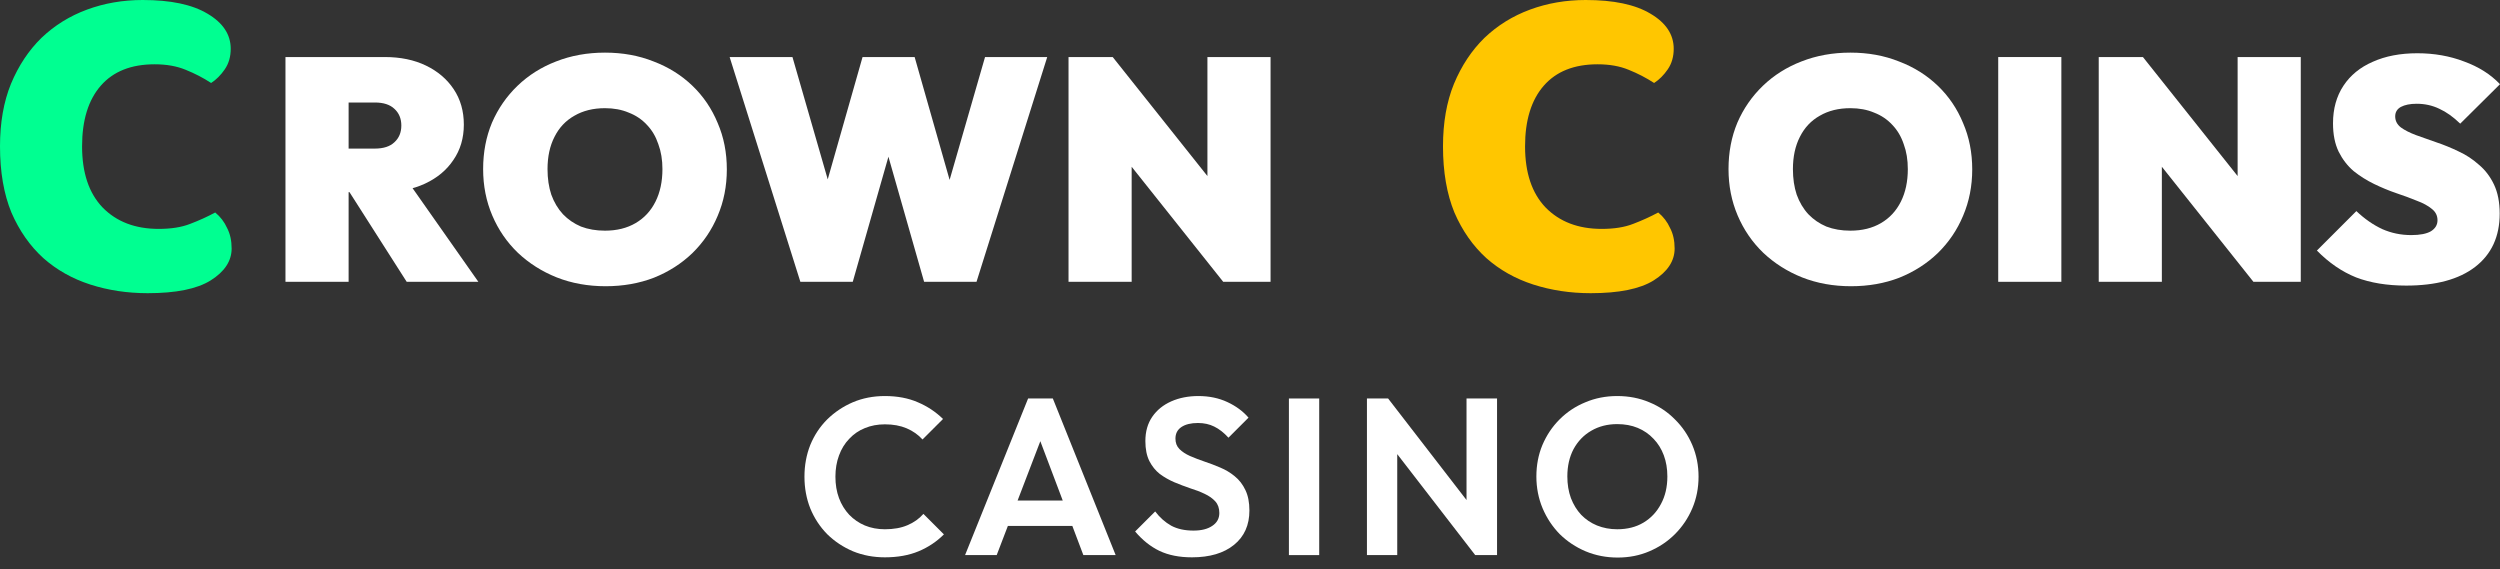
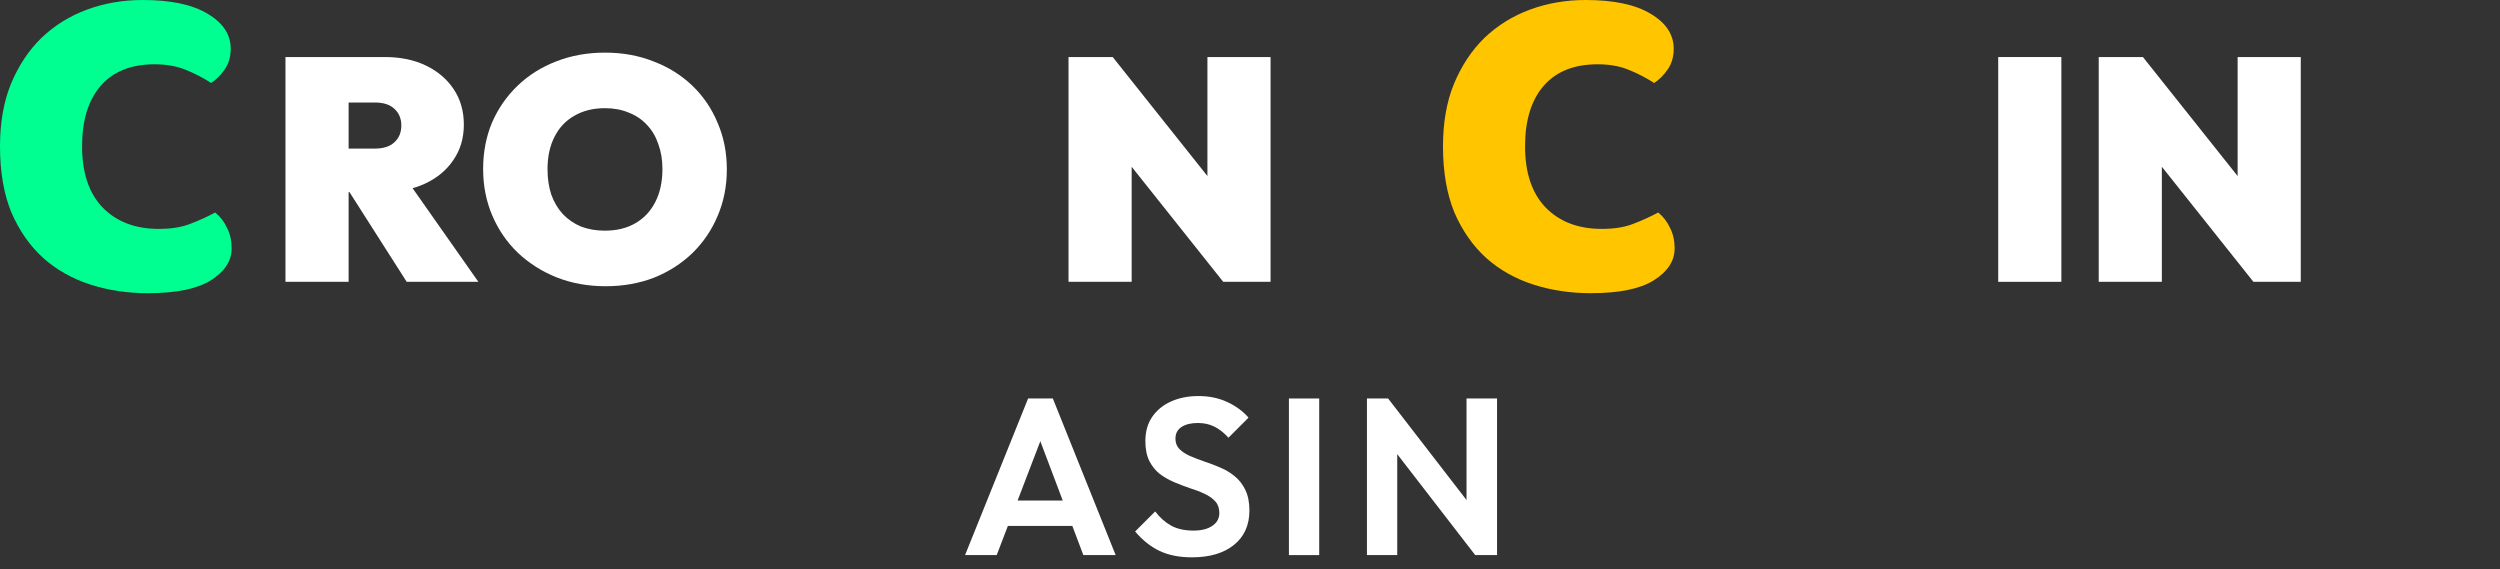
<svg xmlns="http://www.w3.org/2000/svg" width="202" height="46" viewBox="0 0 202 46" fill="none">
  <rect x="0" y="0" width="202" height="46" fill="#333333" stroke="none" />
-   <path d="M149.561 23.127C148.132 23.127 146.815 22.889 145.607 22.413C144.417 21.937 143.371 21.274 142.47 20.424C141.586 19.573 140.897 18.57 140.404 17.414C139.911 16.257 139.664 15.008 139.664 13.664C139.664 12.304 139.902 11.054 140.378 9.915C140.871 8.775 141.56 7.78 142.444 6.93C143.329 6.08 144.366 5.425 145.556 4.966C146.764 4.49 148.081 4.252 149.51 4.252C150.938 4.252 152.248 4.49 153.438 4.966C154.645 5.425 155.691 6.08 156.575 6.93C157.46 7.78 158.14 8.784 158.616 9.94C159.109 11.079 159.356 12.329 159.356 13.69C159.356 15.033 159.109 16.283 158.616 17.439C158.14 18.579 157.46 19.582 156.575 20.449C155.691 21.299 154.654 21.962 153.464 22.439C152.273 22.898 150.972 23.127 149.561 23.127ZM149.51 18.638C150.462 18.638 151.287 18.434 151.984 18.026C152.681 17.618 153.217 17.04 153.591 16.291C153.965 15.543 154.152 14.667 154.152 13.664C154.152 12.916 154.042 12.244 153.821 11.649C153.617 11.037 153.31 10.518 152.902 10.093C152.494 9.651 152.001 9.319 151.423 9.098C150.862 8.86 150.224 8.741 149.51 8.741C148.558 8.741 147.733 8.945 147.036 9.353C146.338 9.745 145.803 10.314 145.429 11.062C145.055 11.794 144.868 12.661 144.868 13.664C144.868 14.429 144.97 15.118 145.174 15.73C145.395 16.342 145.709 16.87 146.117 17.312C146.526 17.737 147.01 18.068 147.571 18.306C148.149 18.527 148.796 18.638 149.51 18.638Z" fill="white" />
  <path d="M161.456 22.77V4.609H166.558V22.77H161.456Z" fill="white" />
  <path d="M169.577 22.77V4.609H173.148L174.678 8.435V22.77H169.577ZM182.076 22.77L171.541 9.532L173.148 4.609L183.682 17.847L182.076 22.77ZM182.076 22.77L180.8 18.74V4.609H185.902V22.77H182.076Z" fill="white" />
-   <path d="M194.425 23.076C192.877 23.076 191.525 22.855 190.369 22.413C189.23 21.954 188.175 21.231 187.206 20.245L190.394 17.057C191.058 17.686 191.755 18.17 192.486 18.511C193.217 18.834 194 18.995 194.833 18.995C195.53 18.995 196.057 18.893 196.414 18.689C196.771 18.468 196.95 18.17 196.95 17.796C196.95 17.422 196.797 17.116 196.491 16.878C196.185 16.623 195.777 16.402 195.266 16.215C194.773 16.011 194.221 15.807 193.608 15.603C193.013 15.399 192.418 15.152 191.823 14.863C191.228 14.574 190.675 14.225 190.165 13.817C189.672 13.392 189.272 12.873 188.966 12.261C188.66 11.632 188.507 10.867 188.507 9.966C188.507 8.792 188.788 7.78 189.349 6.93C189.91 6.08 190.701 5.434 191.721 4.992C192.741 4.533 193.94 4.303 195.317 4.303C196.678 4.303 197.936 4.524 199.092 4.966C200.266 5.391 201.235 6.003 202 6.803L198.786 9.991C198.225 9.447 197.664 9.047 197.103 8.792C196.542 8.52 195.93 8.384 195.266 8.384C194.739 8.384 194.314 8.469 193.991 8.639C193.685 8.809 193.532 9.064 193.532 9.404C193.532 9.762 193.685 10.059 193.991 10.297C194.297 10.518 194.697 10.722 195.19 10.909C195.7 11.096 196.253 11.292 196.848 11.496C197.46 11.7 198.064 11.947 198.659 12.236C199.254 12.508 199.798 12.865 200.291 13.307C200.801 13.732 201.21 14.268 201.516 14.914C201.822 15.56 201.975 16.342 201.975 17.261C201.975 19.114 201.312 20.551 199.985 21.571C198.676 22.575 196.822 23.076 194.425 23.076Z" fill="white" />
  <path d="M27.199 15.526V12.006H30.285C30.982 12.006 31.509 11.836 31.866 11.496C32.24 11.156 32.428 10.705 32.428 10.144C32.428 9.583 32.24 9.132 31.866 8.792C31.509 8.452 30.982 8.282 30.285 8.282H27.199V4.609H31.101C32.36 4.609 33.465 4.839 34.417 5.298C35.369 5.757 36.118 6.395 36.662 7.211C37.206 8.027 37.478 8.979 37.478 10.068C37.478 11.156 37.197 12.108 36.636 12.924C36.092 13.741 35.327 14.378 34.341 14.838C33.354 15.297 32.19 15.526 30.846 15.526H27.199ZM23.066 22.77V4.609H28.168V22.77H23.066ZM32.861 22.77L27.913 15.016L32.504 14.021L38.651 22.77H32.861Z" fill="white" />
  <path d="M48.934 23.127C47.505 23.127 46.187 22.889 44.98 22.413C43.79 21.937 42.744 21.274 41.843 20.424C40.958 19.573 40.27 18.57 39.776 17.414C39.283 16.257 39.037 15.008 39.037 13.664C39.037 12.304 39.275 11.054 39.751 9.915C40.244 8.775 40.933 7.78 41.817 6.93C42.701 6.08 43.739 5.425 44.929 4.966C46.136 4.49 47.454 4.252 48.883 4.252C50.311 4.252 51.62 4.49 52.811 4.966C54.018 5.425 55.064 6.08 55.948 6.93C56.832 7.78 57.513 8.784 57.989 9.94C58.482 11.079 58.728 12.329 58.728 13.69C58.728 15.033 58.482 16.283 57.989 17.439C57.513 18.579 56.832 19.582 55.948 20.449C55.064 21.299 54.027 21.962 52.836 22.439C51.646 22.898 50.345 23.127 48.934 23.127ZM48.883 18.638C49.835 18.638 50.66 18.434 51.357 18.026C52.054 17.618 52.59 17.04 52.964 16.291C53.338 15.543 53.525 14.667 53.525 13.664C53.525 12.916 53.414 12.244 53.193 11.649C52.989 11.037 52.683 10.518 52.275 10.093C51.867 9.651 51.374 9.319 50.796 9.098C50.234 8.86 49.597 8.741 48.883 8.741C47.93 8.741 47.106 8.945 46.408 9.353C45.711 9.745 45.175 10.314 44.801 11.062C44.427 11.794 44.24 12.661 44.24 13.664C44.24 14.429 44.342 15.118 44.546 15.73C44.767 16.342 45.082 16.87 45.49 17.312C45.898 17.737 46.383 18.068 46.944 18.306C47.522 18.527 48.168 18.638 48.883 18.638Z" fill="white" />
-   <path d="M64.669 22.77L58.955 4.609H64.031L68.061 18.587H65.715L69.694 4.609H73.903L77.882 18.587H75.561L79.591 4.609H84.616L78.902 22.77H74.668L70.689 8.818H72.882L68.903 22.77H64.669Z" fill="white" />
  <path d="M86.337 22.77V4.609H89.907L91.438 8.435V22.77H86.337ZM98.835 22.77L88.3 9.532L89.907 4.609L100.442 17.847L98.835 22.77ZM98.835 22.77L97.56 18.74V4.609H102.661V22.77H98.835Z" fill="white" />
  <path d="M12.49 5.195C10.598 5.195 9.149 5.772 8.142 6.926C7.135 8.081 6.632 9.714 6.632 11.826C6.632 13.963 7.184 15.609 8.29 16.764C9.419 17.918 10.93 18.495 12.821 18.495C13.828 18.495 14.676 18.36 15.363 18.09C16.076 17.82 16.751 17.513 17.39 17.169C17.807 17.513 18.127 17.93 18.348 18.421C18.593 18.888 18.716 19.441 18.716 20.079C18.716 21.086 18.151 21.946 17.021 22.658C15.916 23.346 14.221 23.69 11.937 23.69C10.291 23.69 8.744 23.457 7.295 22.99C5.846 22.523 4.581 21.811 3.5 20.853C2.419 19.87 1.56 18.642 0.921 17.169C0.307 15.671 0 13.89 0 11.826C0 9.911 0.295 8.228 0.884 6.779C1.498 5.305 2.321 4.065 3.353 3.058C4.409 2.051 5.637 1.29 7.037 0.774C8.437 0.258 9.935 0 11.532 0C13.791 0 15.535 0.368 16.764 1.105C18.016 1.842 18.642 2.788 18.642 3.942C18.642 4.581 18.483 5.133 18.163 5.6C17.844 6.067 17.476 6.435 17.058 6.705C16.42 6.288 15.732 5.932 14.995 5.637C14.283 5.342 13.448 5.195 12.49 5.195Z" fill="#00FF91" />
  <path d="M129.083 5.195C127.192 5.195 125.743 5.772 124.736 6.926C123.729 8.081 123.225 9.714 123.225 11.826C123.225 13.963 123.778 15.609 124.883 16.764C126.013 17.918 127.524 18.495 129.415 18.495C130.422 18.495 131.269 18.36 131.957 18.09C132.669 17.82 133.345 17.513 133.984 17.169C134.401 17.513 134.72 17.93 134.941 18.421C135.187 18.888 135.31 19.441 135.31 20.079C135.31 21.086 134.745 21.946 133.615 22.658C132.51 23.346 130.815 23.69 128.531 23.69C126.885 23.69 125.338 23.457 123.889 22.99C122.439 22.523 121.175 21.811 120.094 20.853C119.013 19.87 118.153 18.642 117.515 17.169C116.901 15.671 116.594 13.89 116.594 11.826C116.594 9.911 116.888 8.228 117.478 6.779C118.092 5.305 118.915 4.065 119.946 3.058C121.003 2.051 122.231 1.29 123.631 0.774C125.031 0.258 126.529 0 128.126 0C130.385 0 132.129 0.368 133.357 1.105C134.61 1.842 135.236 2.788 135.236 3.942C135.236 4.581 135.077 5.133 134.757 5.6C134.438 6.067 134.07 6.435 133.652 6.705C133.013 6.288 132.326 5.932 131.589 5.637C130.876 5.342 130.041 5.195 129.083 5.195Z" fill="#FFC600" />
-   <path d="M71.498 45.032C70.574 45.032 69.716 44.87 68.924 44.546C68.132 44.21 67.436 43.748 66.836 43.16C66.248 42.56 65.792 41.864 65.468 41.072C65.156 40.28 65 39.428 65 38.516C65 37.604 65.156 36.752 65.468 35.96C65.792 35.168 66.248 34.478 66.836 33.89C67.436 33.302 68.126 32.84 68.906 32.504C69.698 32.168 70.562 32 71.498 32C72.506 32 73.394 32.168 74.162 32.504C74.93 32.828 75.608 33.278 76.196 33.854L74.54 35.51C74.192 35.126 73.766 34.826 73.262 34.61C72.758 34.394 72.17 34.286 71.498 34.286C70.91 34.286 70.37 34.388 69.878 34.592C69.398 34.784 68.978 35.072 68.618 35.456C68.258 35.828 67.982 36.278 67.79 36.806C67.598 37.322 67.502 37.892 67.502 38.516C67.502 39.152 67.598 39.728 67.79 40.244C67.982 40.76 68.258 41.21 68.618 41.594C68.978 41.966 69.398 42.254 69.878 42.458C70.37 42.662 70.91 42.764 71.498 42.764C72.206 42.764 72.812 42.656 73.316 42.44C73.832 42.224 74.264 41.918 74.612 41.522L76.268 43.178C75.68 43.766 74.996 44.222 74.216 44.546C73.436 44.87 72.53 45.032 71.498 45.032Z" fill="white" />
  <path d="M77.977 44.852L83.071 32.198H85.069L90.145 44.852H87.535L83.611 34.466H84.511L80.533 44.852H77.977ZM80.677 42.494V40.442H87.481V42.494H80.677Z" fill="white" />
  <path d="M96.308 45.032C95.288 45.032 94.412 44.858 93.68 44.51C92.96 44.162 92.306 43.64 91.718 42.944L93.338 41.324C93.71 41.816 94.142 42.2 94.634 42.476C95.126 42.74 95.726 42.872 96.434 42.872C97.07 42.872 97.574 42.746 97.946 42.494C98.33 42.242 98.522 41.894 98.522 41.45C98.522 41.066 98.414 40.754 98.198 40.514C97.982 40.274 97.694 40.07 97.334 39.902C96.986 39.734 96.596 39.584 96.164 39.452C95.744 39.308 95.318 39.146 94.886 38.966C94.466 38.786 94.076 38.564 93.716 38.3C93.368 38.024 93.086 37.676 92.87 37.256C92.654 36.824 92.546 36.284 92.546 35.636C92.546 34.868 92.732 34.214 93.104 33.674C93.476 33.134 93.986 32.72 94.634 32.432C95.282 32.144 96.014 32 96.83 32C97.694 32 98.474 32.162 99.17 32.486C99.866 32.81 100.436 33.23 100.88 33.746L99.26 35.366C98.888 34.958 98.504 34.658 98.108 34.466C97.724 34.274 97.286 34.178 96.794 34.178C96.23 34.178 95.786 34.286 95.462 34.502C95.138 34.718 94.976 35.03 94.976 35.438C94.976 35.786 95.084 36.068 95.3 36.284C95.516 36.5 95.798 36.686 96.146 36.842C96.506 36.998 96.896 37.148 97.316 37.292C97.748 37.436 98.174 37.598 98.594 37.778C99.026 37.958 99.416 38.192 99.764 38.48C100.124 38.768 100.412 39.14 100.628 39.596C100.844 40.04 100.952 40.592 100.952 41.252C100.952 42.428 100.538 43.352 99.71 44.024C98.882 44.696 97.748 45.032 96.308 45.032Z" fill="white" />
  <path d="M104.144 44.852V32.198H106.592V44.852H104.144Z" fill="white" />
  <path d="M110.449 44.852V32.198H112.159L112.897 34.646V44.852H110.449ZM119.197 44.852L111.691 35.132L112.159 32.198L119.665 41.918L119.197 44.852ZM119.197 44.852L118.495 42.476V32.198H120.961V44.852H119.197Z" fill="white" />
-   <path d="M130.709 45.05C129.785 45.05 128.921 44.882 128.117 44.546C127.325 44.21 126.629 43.748 126.029 43.16C125.441 42.56 124.979 41.864 124.643 41.072C124.307 40.268 124.139 39.41 124.139 38.498C124.139 37.586 124.301 36.74 124.625 35.96C124.961 35.168 125.423 34.478 126.011 33.89C126.611 33.29 127.307 32.828 128.099 32.504C128.891 32.168 129.749 32 130.673 32C131.609 32 132.473 32.168 133.265 32.504C134.057 32.828 134.747 33.29 135.335 33.89C135.935 34.478 136.403 35.168 136.739 35.96C137.075 36.752 137.243 37.604 137.243 38.516C137.243 39.428 137.075 40.28 136.739 41.072C136.403 41.864 135.935 42.56 135.335 43.16C134.747 43.748 134.057 44.21 133.265 44.546C132.485 44.882 131.633 45.05 130.709 45.05ZM130.673 42.764C131.489 42.764 132.197 42.584 132.797 42.224C133.397 41.864 133.865 41.366 134.201 40.73C134.549 40.094 134.723 39.35 134.723 38.498C134.723 37.874 134.627 37.304 134.435 36.788C134.243 36.272 133.967 35.828 133.607 35.456C133.247 35.072 132.821 34.778 132.329 34.574C131.837 34.37 131.285 34.268 130.673 34.268C129.881 34.268 129.179 34.448 128.567 34.808C127.967 35.156 127.493 35.648 127.145 36.284C126.809 36.92 126.641 37.658 126.641 38.498C126.641 39.134 126.737 39.716 126.929 40.244C127.133 40.772 127.409 41.222 127.757 41.594C128.117 41.966 128.543 42.254 129.035 42.458C129.539 42.662 130.085 42.764 130.673 42.764Z" fill="white" />
</svg>